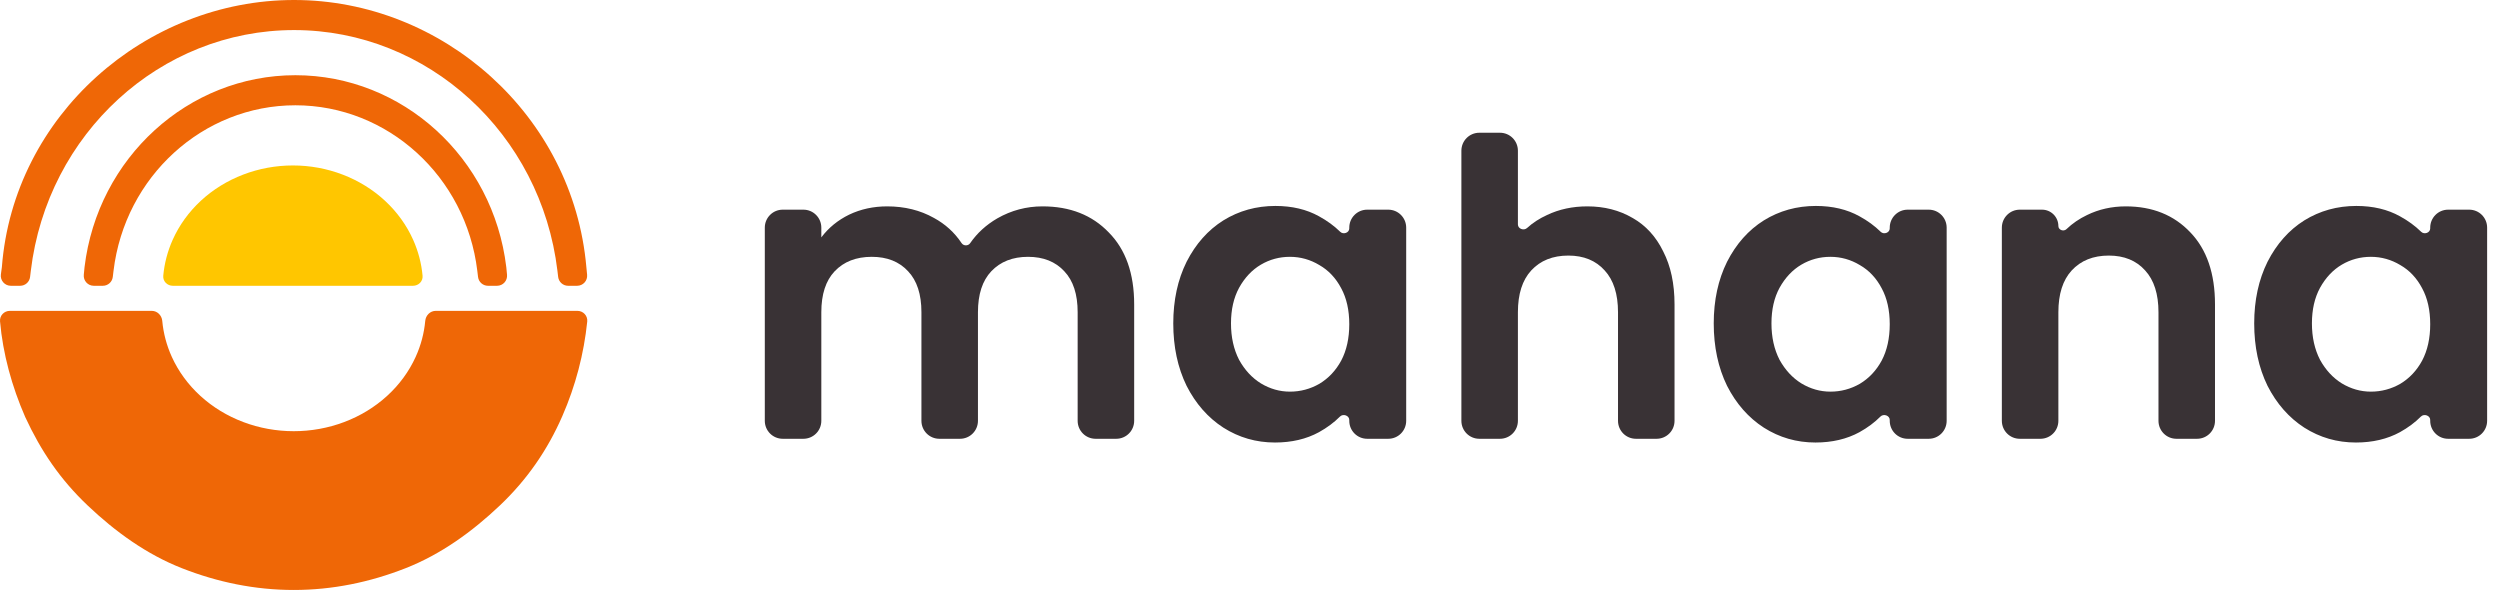
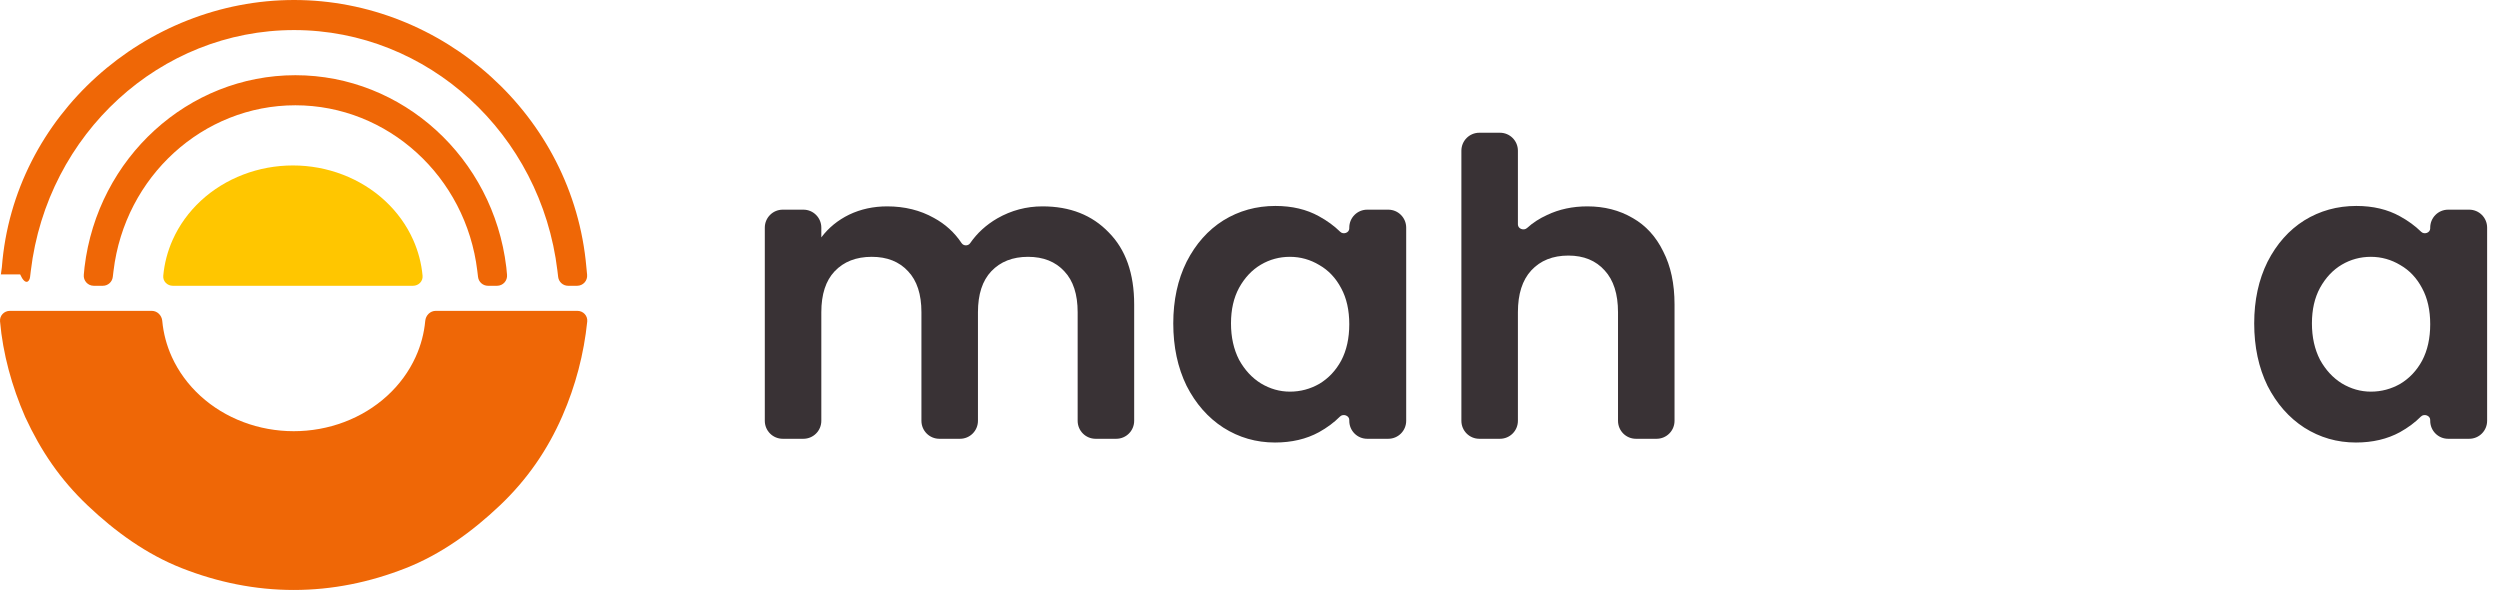
<svg xmlns="http://www.w3.org/2000/svg" width="166" height="40" viewBox="0 0 166 40" fill="none">
  <path d="M69.225 13.703C71.047 13.703 72.512 14.279 73.62 15.432C74.746 16.567 75.309 18.16 75.309 20.211V27.943C75.309 28.602 74.776 29.135 74.119 29.135H72.746C72.089 29.135 71.556 28.602 71.556 27.943V20.732C71.556 19.542 71.262 18.636 70.672 18.014C70.082 17.373 69.278 17.053 68.26 17.053C67.241 17.053 66.428 17.373 65.82 18.014C65.231 18.636 64.936 19.542 64.936 20.732V27.943C64.936 28.602 64.403 29.135 63.746 29.135H62.373C61.716 29.135 61.183 28.602 61.183 27.943V20.732C61.183 19.542 60.888 18.636 60.299 18.014C59.709 17.373 58.905 17.053 57.886 17.053C56.85 17.053 56.028 17.373 55.42 18.014C54.831 18.636 54.536 19.542 54.536 20.732V27.943C54.536 28.602 54.003 29.135 53.346 29.135H51.973C51.316 29.135 50.783 28.602 50.783 27.943V15.114C50.783 14.456 51.316 13.922 51.973 13.922H53.346C54.003 13.922 54.536 14.456 54.536 15.114V15.762C55.018 15.121 55.635 14.618 56.385 14.252C57.154 13.886 57.993 13.703 58.905 13.703C60.066 13.703 61.103 13.959 62.014 14.471C62.766 14.879 63.378 15.436 63.85 16.143C63.981 16.34 64.285 16.341 64.419 16.147C64.877 15.482 65.478 14.932 66.222 14.499C67.152 13.968 68.152 13.703 69.225 13.703Z" fill="#393235" />
  <path d="M77.905 21.474C77.905 19.936 78.2 18.572 78.79 17.382C79.397 16.192 80.21 15.277 81.229 14.636C82.265 13.995 83.418 13.675 84.686 13.675C85.794 13.675 86.759 13.904 87.581 14.361C88.121 14.656 88.591 14.999 88.991 15.392C89.197 15.595 89.592 15.457 89.592 15.168V15.114C89.592 14.456 90.124 13.922 90.782 13.922H92.181C92.838 13.922 93.371 14.456 93.371 15.114V27.943C93.371 28.602 92.838 29.135 92.181 29.135H90.782C90.124 29.135 89.592 28.602 89.592 27.943V27.883C89.592 27.589 89.182 27.451 88.975 27.659C88.584 28.052 88.12 28.397 87.581 28.696C86.742 29.154 85.768 29.383 84.66 29.383C83.409 29.383 82.265 29.053 81.229 28.394C80.21 27.735 79.397 26.81 78.79 25.62C78.2 24.412 77.905 23.03 77.905 21.474ZM89.592 21.529C89.592 20.595 89.413 19.799 89.056 19.14C88.698 18.462 88.216 17.95 87.608 17.602C87.001 17.236 86.348 17.053 85.651 17.053C84.954 17.053 84.311 17.227 83.722 17.574C83.132 17.922 82.649 18.435 82.274 19.112C81.917 19.771 81.738 20.558 81.738 21.474C81.738 22.389 81.917 23.195 82.274 23.89C82.649 24.568 83.132 25.09 83.722 25.456C84.329 25.822 84.972 26.005 85.651 26.005C86.348 26.005 87.001 25.831 87.608 25.483C88.216 25.117 88.698 24.604 89.056 23.945C89.413 23.268 89.592 22.462 89.592 21.529Z" fill="#393235" />
  <path d="M105.399 13.703C106.525 13.703 107.525 13.959 108.401 14.471C109.277 14.966 109.956 15.707 110.438 16.696C110.938 17.666 111.189 18.838 111.189 20.211V27.943C111.189 28.602 110.656 29.135 109.999 29.135H108.626C107.969 29.135 107.436 28.602 107.436 27.943V20.732C107.436 19.524 107.141 18.6 106.552 17.959C105.962 17.3 105.158 16.97 104.139 16.97C103.103 16.97 102.281 17.3 101.673 17.959C101.083 18.6 100.789 19.524 100.789 20.732V27.943C100.789 28.602 100.256 29.135 99.599 29.135H98.226C97.569 29.135 97.036 28.602 97.036 27.943V10.007C97.036 9.348 97.569 8.814 98.226 8.814H99.599C100.256 8.814 100.789 9.348 100.789 10.007V14.906C100.789 15.195 101.183 15.335 101.395 15.141C101.773 14.796 102.214 14.509 102.719 14.279C103.523 13.895 104.416 13.703 105.399 13.703Z" fill="#393235" />
-   <path d="M113.792 21.474C113.792 19.936 114.087 18.572 114.677 17.382C115.284 16.192 116.097 15.277 117.116 14.636C118.152 13.995 119.305 13.675 120.574 13.675C121.682 13.675 122.647 13.904 123.469 14.361C124.009 14.656 124.479 14.999 124.878 15.392C125.085 15.595 125.479 15.457 125.479 15.168V15.114C125.479 14.456 126.012 13.922 126.669 13.922H128.068C128.725 13.922 129.258 14.456 129.258 15.114V27.943C129.258 28.602 128.725 29.135 128.068 29.135H126.669C126.012 29.135 125.479 28.602 125.479 27.943V27.883C125.479 27.589 125.069 27.451 124.862 27.659C124.471 28.052 124.007 28.397 123.469 28.696C122.629 29.154 121.655 29.383 120.547 29.383C119.296 29.383 118.152 29.053 117.116 28.394C116.097 27.735 115.284 26.81 114.677 25.62C114.087 24.412 113.792 23.03 113.792 21.474ZM125.479 21.529C125.479 20.595 125.3 19.799 124.943 19.14C124.585 18.462 124.103 17.95 123.495 17.602C122.888 17.236 122.236 17.053 121.539 17.053C120.842 17.053 120.198 17.227 119.609 17.574C119.019 17.922 118.537 18.435 118.161 19.112C117.804 19.771 117.625 20.558 117.625 21.474C117.625 22.389 117.804 23.195 118.161 23.89C118.537 24.568 119.019 25.09 119.609 25.456C120.216 25.822 120.86 26.005 121.539 26.005C122.236 26.005 122.888 25.831 123.495 25.483C124.103 25.117 124.585 24.604 124.943 23.945C125.3 23.268 125.479 22.462 125.479 21.529Z" fill="#393235" />
-   <path d="M141.152 13.703C142.921 13.703 144.351 14.279 145.441 15.432C146.531 16.567 147.076 18.16 147.076 20.211V27.943C147.076 28.602 146.543 29.135 145.886 29.135H144.513C143.856 29.135 143.323 28.602 143.323 27.943V20.732C143.323 19.524 143.028 18.6 142.439 17.959C141.849 17.3 141.045 16.97 140.026 16.97C138.99 16.97 138.168 17.3 137.56 17.959C136.971 18.6 136.676 19.524 136.676 20.732V27.943C136.676 28.602 136.143 29.135 135.486 29.135H134.113C133.456 29.135 132.923 28.602 132.923 27.943V15.114C132.923 14.456 133.456 13.922 134.113 13.922H135.59C136.19 13.922 136.676 14.409 136.676 15.01C136.676 15.271 137.024 15.396 137.212 15.216C137.607 14.837 138.063 14.525 138.579 14.279C139.365 13.895 140.223 13.703 141.152 13.703Z" fill="#393235" />
  <path d="M149.679 21.474C149.679 19.936 149.974 18.572 150.564 17.382C151.172 16.192 151.985 15.277 153.003 14.636C154.04 13.995 155.192 13.675 156.461 13.675C157.569 13.675 158.534 13.904 159.356 14.361C159.896 14.656 160.366 14.999 160.766 15.392C160.972 15.595 161.366 15.457 161.366 15.168V15.114C161.366 14.456 161.899 13.922 162.556 13.922H163.955C164.613 13.922 165.145 14.456 165.145 15.114V27.943C165.145 28.602 164.613 29.135 163.955 29.135H162.556C161.899 29.135 161.366 28.602 161.366 27.943V27.883C161.366 27.589 160.956 27.451 160.749 27.659C160.358 28.052 159.894 28.397 159.356 28.696C158.516 29.154 157.542 29.383 156.434 29.383C155.183 29.383 154.04 29.053 153.003 28.394C151.985 27.735 151.172 26.81 150.564 25.62C149.974 24.412 149.679 23.03 149.679 21.474ZM161.366 21.529C161.366 20.595 161.187 19.799 160.83 19.14C160.473 18.462 159.99 17.95 159.383 17.602C158.775 17.236 158.123 17.053 157.426 17.053C156.729 17.053 156.086 17.227 155.496 17.574C154.906 17.922 154.424 18.435 154.049 19.112C153.691 19.771 153.512 20.558 153.512 21.474C153.512 22.389 153.691 23.195 154.049 23.89C154.424 24.568 154.906 25.09 155.496 25.456C156.104 25.822 156.747 26.005 157.426 26.005C158.123 26.005 158.775 25.831 159.383 25.483C159.99 25.117 160.473 24.604 160.83 23.945C161.187 23.268 161.366 22.462 161.366 21.529Z" fill="#393235" />
  <path d="M27.424 18.976C27.791 18.976 28.092 18.678 28.059 18.311C27.985 17.49 27.773 16.683 27.431 15.919C26.997 14.949 26.361 14.069 25.558 13.326C24.756 12.585 23.804 11.996 22.756 11.595C21.708 11.193 20.584 10.986 19.45 10.986C18.315 10.986 17.192 11.193 16.144 11.595C15.095 11.996 14.143 12.585 13.341 13.326C12.539 14.069 11.902 14.949 11.468 15.919C11.126 16.683 10.915 17.49 10.84 18.311C10.807 18.678 11.108 18.976 11.475 18.976L19.45 18.976H27.424Z" fill="#FFC600" />
-   <path fill-rule="evenodd" clip-rule="evenodd" d="M19.527 0C9.669 0 0.897 7.657 0.124 17.741L0.059 18.22C0.004 18.62 0.315 18.976 0.717 18.976H1.338C1.674 18.976 1.957 18.724 1.997 18.39L2.046 17.985C3.136 8.87 10.651 1.997 19.527 1.997C28.403 1.997 35.924 8.871 37.014 17.985L37.062 18.39C37.103 18.724 37.386 18.976 37.722 18.976H38.322C38.715 18.976 39.022 18.638 38.984 18.247L38.935 17.741C38.057 7.657 29.384 0 19.527 0ZM5.613 17.74C6.486 10.474 12.501 4.994 19.613 4.994C26.726 4.994 32.746 10.474 33.618 17.74L33.667 18.246C33.705 18.637 33.398 18.976 33.006 18.976H32.402C32.065 18.976 31.782 18.724 31.742 18.39L31.693 17.985C30.941 11.719 25.746 6.991 19.613 6.991C13.481 6.991 8.291 11.719 7.538 17.985L7.489 18.39C7.449 18.724 7.166 18.976 6.83 18.976H6.226C5.833 18.976 5.526 18.637 5.564 18.246L5.613 17.74ZM37.337 27.633C38.222 25.608 38.771 23.495 38.992 21.352C39.032 20.969 38.727 20.641 38.342 20.641L28.931 20.641C28.564 20.641 28.27 20.94 28.236 21.306C28.161 22.128 27.947 22.935 27.599 23.699C27.159 24.668 26.514 25.549 25.7 26.291C24.887 27.033 23.921 27.622 22.858 28.023C21.795 28.425 20.655 28.631 19.505 28.631C18.354 28.631 17.215 28.425 16.152 28.023C15.089 27.622 14.123 27.033 13.31 26.291C12.496 25.549 11.851 24.668 11.41 23.699C11.063 22.935 10.849 22.128 10.774 21.306C10.74 20.94 10.446 20.641 10.079 20.641L0.652 20.641C0.273 20.641 -0.031 20.959 0.002 21.337C0.191 23.494 0.786 25.658 1.673 27.688C2.725 29.963 4.011 31.849 5.826 33.569C7.641 35.29 9.712 36.8 12.084 37.731C14.456 38.662 16.938 39.174 19.505 39.174C22.072 39.174 24.554 38.662 26.926 37.731C29.298 36.8 31.368 35.29 33.184 33.569C34.999 31.849 36.355 29.881 37.337 27.633Z" fill="#EF6706" />
+   <path fill-rule="evenodd" clip-rule="evenodd" d="M19.527 0C9.669 0 0.897 7.657 0.124 17.741L0.059 18.22H1.338C1.674 18.976 1.957 18.724 1.997 18.39L2.046 17.985C3.136 8.87 10.651 1.997 19.527 1.997C28.403 1.997 35.924 8.871 37.014 17.985L37.062 18.39C37.103 18.724 37.386 18.976 37.722 18.976H38.322C38.715 18.976 39.022 18.638 38.984 18.247L38.935 17.741C38.057 7.657 29.384 0 19.527 0ZM5.613 17.74C6.486 10.474 12.501 4.994 19.613 4.994C26.726 4.994 32.746 10.474 33.618 17.74L33.667 18.246C33.705 18.637 33.398 18.976 33.006 18.976H32.402C32.065 18.976 31.782 18.724 31.742 18.39L31.693 17.985C30.941 11.719 25.746 6.991 19.613 6.991C13.481 6.991 8.291 11.719 7.538 17.985L7.489 18.39C7.449 18.724 7.166 18.976 6.83 18.976H6.226C5.833 18.976 5.526 18.637 5.564 18.246L5.613 17.74ZM37.337 27.633C38.222 25.608 38.771 23.495 38.992 21.352C39.032 20.969 38.727 20.641 38.342 20.641L28.931 20.641C28.564 20.641 28.27 20.94 28.236 21.306C28.161 22.128 27.947 22.935 27.599 23.699C27.159 24.668 26.514 25.549 25.7 26.291C24.887 27.033 23.921 27.622 22.858 28.023C21.795 28.425 20.655 28.631 19.505 28.631C18.354 28.631 17.215 28.425 16.152 28.023C15.089 27.622 14.123 27.033 13.31 26.291C12.496 25.549 11.851 24.668 11.41 23.699C11.063 22.935 10.849 22.128 10.774 21.306C10.74 20.94 10.446 20.641 10.079 20.641L0.652 20.641C0.273 20.641 -0.031 20.959 0.002 21.337C0.191 23.494 0.786 25.658 1.673 27.688C2.725 29.963 4.011 31.849 5.826 33.569C7.641 35.29 9.712 36.8 12.084 37.731C14.456 38.662 16.938 39.174 19.505 39.174C22.072 39.174 24.554 38.662 26.926 37.731C29.298 36.8 31.368 35.29 33.184 33.569C34.999 31.849 36.355 29.881 37.337 27.633Z" fill="#EF6706" />
</svg>